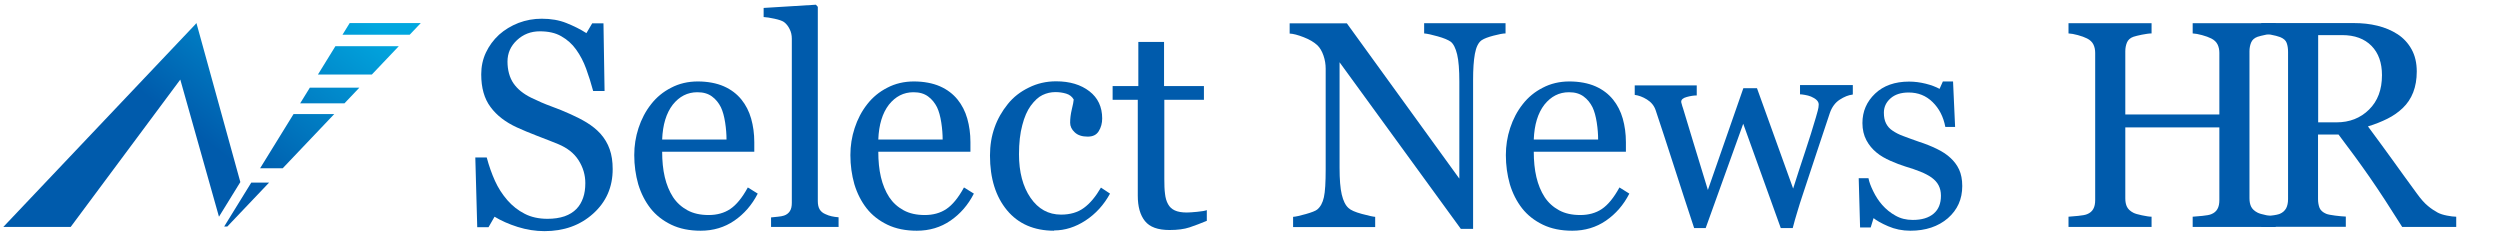
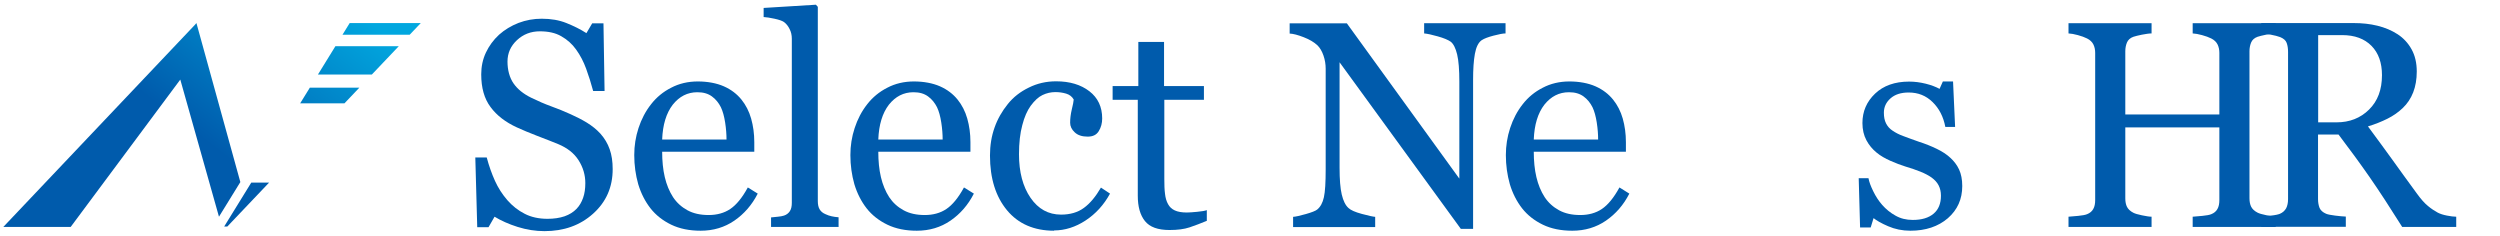
<svg xmlns="http://www.w3.org/2000/svg" width="265" height="25" viewBox="0 0 265 25" fill="none">
  <g clip-path="url(#clip0_4238_21771)">
    <path d="M63.633 14.155C64.084 14.66 64.42 15.224 64.624 15.818C64.842 16.426 64.944 17.124 64.944 17.925C64.944 19.84 64.259 21.398 62.874 22.645C61.49 23.892 59.77 24.5 57.715 24.5C56.767 24.5 55.82 24.352 54.872 24.055C53.925 23.758 53.108 23.387 52.423 22.971L51.782 24.085H50.587L50.383 16.693H51.593C51.84 17.613 52.132 18.43 52.467 19.172C52.802 19.914 53.24 20.597 53.794 21.235C54.318 21.829 54.916 22.304 55.616 22.66C56.301 23.016 57.117 23.194 58.035 23.194C58.72 23.194 59.318 23.105 59.843 22.927C60.353 22.749 60.776 22.482 61.096 22.155C61.417 21.829 61.65 21.428 61.81 20.968C61.971 20.523 62.044 19.988 62.044 19.409C62.044 18.549 61.81 17.747 61.33 16.99C60.849 16.233 60.134 15.684 59.187 15.283C58.545 15.016 57.802 14.734 56.957 14.408C56.111 14.081 55.397 13.784 54.785 13.502C53.59 12.953 52.657 12.241 52.001 11.35C51.33 10.459 51.01 9.302 51.01 7.877C51.01 7.061 51.17 6.289 51.505 5.576C51.84 4.864 52.307 4.226 52.904 3.677C53.487 3.157 54.173 2.741 54.96 2.43C55.747 2.133 56.563 1.984 57.423 1.984C58.4 1.984 59.274 2.133 60.047 2.445C60.819 2.756 61.519 3.098 62.16 3.513L62.773 2.474H63.968L64.084 9.643H62.874C62.656 8.827 62.408 8.04 62.131 7.283C61.854 6.526 61.504 5.858 61.067 5.25C60.644 4.656 60.12 4.196 59.493 3.84C58.881 3.484 58.123 3.32 57.219 3.32C56.272 3.32 55.47 3.632 54.799 4.255C54.129 4.879 53.794 5.636 53.794 6.526C53.794 7.417 54.012 8.233 54.435 8.842C54.858 9.45 55.484 9.955 56.301 10.356C57.029 10.712 57.744 11.024 58.443 11.276C59.143 11.528 59.828 11.81 60.484 12.107C61.082 12.374 61.665 12.671 62.204 12.998C62.758 13.339 63.239 13.725 63.647 14.17L63.633 14.155Z" fill="#005BAC" />
    <path d="M80.32 20.523C79.708 21.725 78.877 22.675 77.842 23.387C76.807 24.099 75.612 24.456 74.271 24.456C73.09 24.456 72.041 24.248 71.151 23.817C70.262 23.387 69.519 22.808 68.951 22.081C68.382 21.354 67.945 20.493 67.653 19.528C67.376 18.548 67.231 17.524 67.231 16.441C67.231 15.461 67.376 14.511 67.682 13.576C67.988 12.641 68.426 11.795 69.023 11.038C69.592 10.311 70.291 9.732 71.137 9.302C71.982 8.856 72.93 8.634 73.965 8.634C74.999 8.634 75.962 8.812 76.734 9.153C77.507 9.495 78.119 9.97 78.6 10.563C79.052 11.127 79.401 11.795 79.62 12.567C79.839 13.339 79.955 14.17 79.955 15.075V16.085H70.189C70.189 17.064 70.277 17.97 70.466 18.771C70.656 19.573 70.947 20.285 71.341 20.893C71.734 21.487 72.245 21.947 72.871 22.289C73.498 22.63 74.242 22.793 75.116 22.793C75.991 22.793 76.763 22.586 77.405 22.155C78.046 21.725 78.673 20.968 79.27 19.869L80.32 20.523ZM77.011 14.808C77.011 14.244 76.967 13.636 76.865 12.983C76.763 12.329 76.618 11.795 76.413 11.365C76.18 10.905 75.874 10.519 75.466 10.222C75.058 9.925 74.562 9.777 73.921 9.777C72.871 9.777 72.011 10.222 71.312 11.098C70.627 11.988 70.248 13.22 70.189 14.793H77.011V14.808Z" fill="#005BAC" />
    <path d="M88.918 24.055H81.732V23.046C81.966 23.031 82.199 23.001 82.461 22.971C82.724 22.942 82.942 22.912 83.103 22.852C83.379 22.763 83.584 22.6 83.729 22.378C83.875 22.155 83.933 21.858 83.933 21.487V4.107C83.933 3.736 83.861 3.394 83.7 3.083C83.54 2.756 83.35 2.519 83.088 2.326C82.913 2.207 82.578 2.088 82.097 1.984C81.616 1.88 81.237 1.821 80.945 1.806V0.841L86.484 0.5L86.688 0.723V21.309C86.688 21.665 86.747 21.962 86.878 22.185C87.009 22.407 87.213 22.585 87.505 22.704C87.723 22.808 87.942 22.882 88.16 22.927C88.379 22.971 88.612 23.016 88.889 23.031V24.04L88.918 24.055Z" fill="#005BAC" />
    <path d="M103.23 20.523C102.618 21.725 101.787 22.675 100.752 23.387C99.717 24.099 98.522 24.456 97.181 24.456C96 24.456 94.951 24.248 94.062 23.817C93.172 23.387 92.429 22.808 91.861 22.081C91.292 21.354 90.855 20.493 90.563 19.528C90.286 18.548 90.141 17.524 90.141 16.441C90.141 15.461 90.286 14.511 90.593 13.576C90.899 12.641 91.336 11.795 91.933 11.038C92.502 10.311 93.202 9.732 94.047 9.302C94.892 8.856 95.84 8.634 96.875 8.634C97.91 8.634 98.872 8.812 99.644 9.153C100.417 9.495 101.029 9.97 101.51 10.563C101.962 11.127 102.312 11.795 102.53 12.567C102.749 13.339 102.866 14.17 102.866 15.075V16.085H93.1C93.1 17.064 93.187 17.97 93.376 18.771C93.566 19.573 93.858 20.285 94.251 20.893C94.645 21.487 95.155 21.947 95.782 22.289C96.408 22.63 97.152 22.793 98.026 22.793C98.901 22.793 99.673 22.586 100.315 22.155C100.956 21.725 101.583 20.968 102.181 19.869L103.23 20.523ZM99.921 14.808C99.921 14.244 99.877 13.636 99.775 12.983C99.673 12.329 99.528 11.795 99.324 11.365C99.09 10.905 98.784 10.519 98.376 10.222C97.968 9.925 97.472 9.777 96.831 9.777C95.782 9.777 94.922 10.222 94.222 11.098C93.537 11.988 93.158 13.22 93.1 14.793H99.921V14.808Z" fill="#005BAC" />
    <path d="M111.745 24.456C109.616 24.456 107.94 23.729 106.745 22.289C105.55 20.849 104.938 18.92 104.938 16.486C104.938 15.432 105.098 14.437 105.419 13.532C105.739 12.612 106.22 11.781 106.832 11.024C107.415 10.296 108.159 9.718 109.048 9.287C109.937 8.842 110.899 8.619 111.949 8.619C113.392 8.619 114.572 8.975 115.476 9.673C116.38 10.371 116.832 11.335 116.832 12.553C116.832 13.057 116.715 13.502 116.467 13.903C116.219 14.304 115.84 14.482 115.287 14.482C114.704 14.482 114.237 14.334 113.916 14.022C113.596 13.725 113.435 13.384 113.435 13.013C113.435 12.553 113.494 12.092 113.61 11.603C113.727 11.113 113.8 10.771 113.814 10.549C113.639 10.237 113.363 10.029 113.013 9.925C112.663 9.821 112.284 9.762 111.876 9.762C111.395 9.762 110.943 9.866 110.506 10.074C110.068 10.282 109.66 10.668 109.252 11.217C108.888 11.721 108.582 12.404 108.363 13.265C108.13 14.126 108.013 15.15 108.013 16.352C108.013 18.237 108.421 19.781 109.237 20.968C110.054 22.155 111.132 22.749 112.473 22.749C113.435 22.749 114.252 22.512 114.893 22.037C115.549 21.562 116.147 20.834 116.7 19.885L117.662 20.523C117.007 21.725 116.132 22.675 115.068 23.372C114.004 24.07 112.881 24.426 111.73 24.426L111.745 24.456Z" fill="#005BAC" />
    <path d="M127.937 23.402C127.295 23.669 126.669 23.907 126.1 24.099C125.517 24.292 124.817 24.381 123.972 24.381C122.733 24.381 121.873 24.07 121.363 23.431C120.853 22.793 120.605 21.903 120.605 20.745V10.578H117.938V9.124H120.663V4.448H123.389V9.124H127.616V10.578H123.418V18.964C123.418 19.587 123.433 20.122 123.491 20.537C123.535 20.953 123.637 21.324 123.812 21.636C123.972 21.933 124.205 22.155 124.526 22.303C124.847 22.452 125.269 22.526 125.809 22.526C126.056 22.526 126.421 22.497 126.902 22.452C127.383 22.407 127.733 22.348 127.922 22.274V23.387L127.937 23.402Z" fill="#005BAC" />
    <path d="M159.588 3.543C159.311 3.543 158.873 3.632 158.305 3.78C157.736 3.929 157.314 4.092 157.066 4.255C156.702 4.508 156.468 4.997 156.337 5.71C156.206 6.437 156.148 7.342 156.148 8.456V24.263H154.85L141.994 6.6V17.747C141.994 18.994 142.067 19.958 142.227 20.626C142.388 21.294 142.621 21.769 142.942 22.051C143.175 22.274 143.641 22.482 144.356 22.675C145.07 22.867 145.551 22.971 145.769 22.986V24.07H137.068V22.986C137.33 22.971 137.796 22.867 138.423 22.689C139.05 22.511 139.458 22.348 139.618 22.215C139.968 21.932 140.201 21.502 140.333 20.908C140.464 20.329 140.522 19.335 140.522 17.925V7.283C140.522 6.823 140.449 6.348 140.289 5.888C140.129 5.428 139.91 5.057 139.648 4.804C139.283 4.463 138.802 4.181 138.19 3.944C137.578 3.706 137.082 3.573 136.703 3.558V2.474H142.767L154.69 18.934V8.663C154.69 7.402 154.617 6.437 154.457 5.769C154.296 5.101 154.063 4.641 153.772 4.419C153.495 4.226 153.043 4.033 152.402 3.855C151.775 3.676 151.294 3.573 150.959 3.543V2.459H159.588V3.543Z" fill="#005BAC" />
    <path d="M172.71 20.523C172.098 21.725 171.267 22.675 170.233 23.387C169.198 24.099 168.002 24.456 166.661 24.456C165.481 24.456 164.431 24.248 163.542 23.817C162.653 23.387 161.91 22.808 161.341 22.081C160.773 21.354 160.335 20.493 160.044 19.528C159.767 18.548 159.621 17.524 159.621 16.441C159.621 15.461 159.767 14.511 160.073 13.576C160.379 12.641 160.816 11.795 161.414 11.038C161.982 10.311 162.682 9.732 163.527 9.302C164.373 8.856 165.32 8.634 166.355 8.634C167.39 8.634 168.352 8.812 169.125 9.153C169.897 9.495 170.509 9.97 170.99 10.563C171.442 11.127 171.792 11.795 172.011 12.567C172.229 13.339 172.346 14.17 172.346 15.075V16.085H162.58C162.58 17.064 162.668 17.97 162.857 18.771C163.046 19.573 163.338 20.285 163.732 20.893C164.125 21.487 164.635 21.947 165.262 22.289C165.889 22.63 166.632 22.793 167.507 22.793C168.381 22.793 169.154 22.586 169.795 22.155C170.437 21.725 171.063 20.968 171.661 19.869L172.71 20.523ZM169.402 14.808C169.402 14.244 169.358 13.636 169.256 12.983C169.154 12.329 169.008 11.795 168.804 11.365C168.571 10.905 168.265 10.519 167.857 10.222C167.448 9.925 166.953 9.777 166.312 9.777C165.262 9.777 164.402 10.222 163.702 11.098C163.017 11.988 162.638 13.22 162.58 14.793H169.402V14.808Z" fill="#005BAC" />
-     <path d="M196.37 10.028C195.947 10.073 195.495 10.251 195.014 10.563C194.533 10.874 194.183 11.349 193.965 11.973C193.469 13.457 192.988 14.882 192.551 16.218C192.114 17.553 191.618 19.052 191.064 20.715C190.889 21.249 190.7 21.813 190.525 22.422C190.335 23.03 190.175 23.609 190.029 24.173H188.761L184.782 13.116L180.803 24.173H179.578C178.835 21.917 178.106 19.691 177.392 17.464C176.677 15.253 176.051 13.323 175.497 11.676C175.336 11.201 175.03 10.83 174.579 10.548C174.127 10.266 173.704 10.117 173.281 10.058V9.049H179.855V10.117C179.52 10.117 179.17 10.177 178.791 10.281C178.412 10.384 178.208 10.548 178.208 10.785C178.208 10.83 178.223 10.919 178.266 11.038C178.295 11.171 178.339 11.305 178.397 11.468C178.718 12.537 179.083 13.724 179.476 15.03C179.884 16.336 180.394 18.043 181.036 20.136L184.796 9.346H186.239L190.073 19.988C190.496 18.637 190.933 17.316 191.356 16.04C191.778 14.763 192.157 13.576 192.478 12.463C192.551 12.195 192.609 11.958 192.682 11.735C192.74 11.513 192.784 11.305 192.784 11.082C192.784 10.904 192.711 10.741 192.551 10.592C192.391 10.444 192.201 10.34 191.968 10.236C191.764 10.162 191.545 10.088 191.312 10.058C191.079 10.014 190.904 9.999 190.802 9.999V9.019H196.399V9.999L196.37 10.028Z" fill="#005BAC" />
    <path d="M206.717 16.708C207.125 17.079 207.445 17.495 207.664 17.97C207.883 18.445 207.999 19.023 207.999 19.721C207.999 21.116 207.489 22.244 206.469 23.135C205.448 24.01 204.122 24.456 202.504 24.456C201.644 24.456 200.857 24.292 200.143 23.981C199.414 23.669 198.904 23.372 198.598 23.12L198.292 24.114H197.169L197.023 18.89H198.058C198.131 19.291 198.306 19.751 198.569 20.285C198.831 20.819 199.137 21.294 199.516 21.725C199.91 22.17 200.376 22.556 200.915 22.853C201.455 23.164 202.067 23.313 202.752 23.313C203.714 23.313 204.443 23.09 204.967 22.645C205.492 22.2 205.74 21.561 205.74 20.745C205.74 20.315 205.653 19.959 205.492 19.647C205.332 19.335 205.084 19.068 204.763 18.83C204.428 18.593 204.035 18.385 203.554 18.192C203.073 17.999 202.548 17.821 201.95 17.643C201.484 17.495 200.959 17.302 200.391 17.049C199.822 16.797 199.326 16.515 198.918 16.174C198.481 15.818 198.117 15.387 197.84 14.868C197.563 14.348 197.417 13.739 197.417 13.042C197.417 11.81 197.869 10.771 198.758 9.925C199.647 9.079 200.857 8.649 202.358 8.649C202.941 8.649 203.524 8.723 204.122 8.871C204.72 9.02 205.215 9.213 205.594 9.42L205.944 8.634H207.023L207.241 13.457H206.206C206.002 12.374 205.55 11.498 204.851 10.816C204.151 10.133 203.32 9.806 202.315 9.806C201.498 9.806 200.857 10.014 200.391 10.43C199.924 10.845 199.691 11.35 199.691 11.944C199.691 12.404 199.764 12.775 199.924 13.086C200.084 13.398 200.303 13.65 200.624 13.858C200.93 14.066 201.294 14.259 201.746 14.422C202.198 14.6 202.766 14.793 203.422 15.031C204.078 15.239 204.705 15.491 205.288 15.773C205.871 16.055 206.352 16.367 206.731 16.723L206.717 16.708Z" fill="#005BAC" />
    <path d="M241.228 24.055H232.424V22.971C232.657 22.957 233.007 22.927 233.459 22.882C233.911 22.838 234.217 22.779 234.392 22.704C234.698 22.585 234.916 22.393 235.048 22.155C235.193 21.903 235.252 21.591 235.252 21.19V13.502H225.282V21.027C225.282 21.383 225.34 21.68 225.457 21.918C225.573 22.155 225.792 22.378 226.142 22.556C226.317 22.645 226.608 22.734 227.045 22.823C227.483 22.912 227.818 22.971 228.066 22.971V24.055H219.262V22.971C219.495 22.957 219.845 22.927 220.297 22.882C220.748 22.838 221.055 22.779 221.229 22.704C221.536 22.585 221.754 22.393 221.885 22.155C222.031 21.903 222.089 21.591 222.089 21.19V5.606C222.089 5.279 222.031 4.983 221.9 4.715C221.769 4.448 221.55 4.24 221.229 4.077C220.967 3.944 220.632 3.825 220.253 3.721C219.874 3.617 219.539 3.558 219.262 3.543V2.459H228.066V3.543C227.789 3.543 227.453 3.602 227.045 3.676C226.637 3.751 226.346 3.84 226.142 3.899C225.806 4.018 225.573 4.226 225.457 4.508C225.34 4.79 225.282 5.101 225.282 5.443V12.136H235.252V5.606C235.252 5.279 235.193 4.983 235.062 4.715C234.931 4.448 234.712 4.24 234.392 4.077C234.129 3.944 233.794 3.825 233.415 3.721C233.036 3.617 232.701 3.558 232.424 3.543V2.459H241.228V3.543C240.951 3.543 240.616 3.602 240.208 3.676C239.799 3.751 239.508 3.84 239.304 3.899C238.969 4.018 238.735 4.226 238.619 4.508C238.502 4.79 238.444 5.101 238.444 5.443V21.012C238.444 21.368 238.502 21.665 238.619 21.903C238.735 22.14 238.954 22.363 239.304 22.541C239.479 22.63 239.77 22.719 240.208 22.808C240.645 22.897 240.98 22.957 241.228 22.957V24.04V24.055Z" fill="#005BAC" />
    <path d="M260.346 24.055H254.632C253.364 22.037 252.227 20.285 251.207 18.816C250.186 17.346 249.078 15.833 247.883 14.259H245.711V21.102C245.711 21.458 245.77 21.77 245.872 22.037C245.988 22.304 246.222 22.512 246.571 22.66C246.746 22.734 247.067 22.794 247.519 22.853C247.971 22.912 248.35 22.942 248.656 22.957V24.04H239.691V22.957C239.925 22.942 240.274 22.898 240.726 22.853C241.178 22.808 241.499 22.734 241.674 22.66C241.98 22.526 242.184 22.334 242.33 22.081C242.461 21.829 242.534 21.502 242.534 21.102V5.502C242.534 5.146 242.49 4.834 242.388 4.552C242.286 4.27 242.053 4.077 241.688 3.929C241.441 3.84 241.12 3.751 240.712 3.677C240.318 3.603 239.968 3.558 239.691 3.528V2.445H249.487C250.39 2.445 251.221 2.534 252.008 2.727C252.795 2.92 253.51 3.217 254.151 3.632C254.763 4.033 255.259 4.567 255.623 5.22C255.988 5.873 256.177 6.66 256.177 7.58C256.177 8.411 256.046 9.154 255.798 9.792C255.55 10.43 255.186 10.979 254.69 11.454C254.238 11.884 253.699 12.27 253.072 12.582C252.446 12.894 251.746 13.176 251.002 13.398C252.052 14.809 252.912 15.996 253.612 16.961C254.297 17.925 255.157 19.098 256.162 20.478C256.6 21.087 256.993 21.532 257.358 21.829C257.708 22.126 258.057 22.348 258.407 22.541C258.67 22.675 258.99 22.779 259.384 22.853C259.777 22.927 260.098 22.972 260.36 22.972V24.055H260.346ZM252.489 7.966C252.489 6.66 252.125 5.621 251.381 4.864C250.638 4.107 249.603 3.721 248.262 3.721H245.726V12.968H247.679C249.049 12.968 250.201 12.523 251.119 11.617C252.037 10.712 252.489 9.51 252.489 7.966Z" fill="#005BAC" />
  </g>
  <path d="M25.476 19.299L23.211 22.971L19.111 8.436L7.492 24.055H0.352L20.667 2.623L20.822 2.445L25.476 19.299Z" fill="url(#paint0_linear_4238_21771)" />
  <path d="M24.097 24.01H23.764L26.636 19.354H28.524L24.097 24.01Z" fill="url(#paint1_linear_4238_21771)" />
-   <path d="M29.967 17.836H27.572L31.118 12.088H35.433L29.967 17.836Z" fill="url(#paint2_linear_4238_21771)" />
  <path d="M36.512 10.954H31.818L32.843 9.292H38.092L36.512 10.954Z" fill="url(#paint3_linear_4238_21771)" />
  <path d="M39.414 7.902H33.7L35.554 4.896H42.272L39.414 7.902Z" fill="url(#paint4_linear_4238_21771)" />
  <path d="M43.428 3.68H36.304L37.066 2.445H44.603L43.428 3.68Z" fill="url(#paint5_linear_4238_21771)" />
  <defs>
    <linearGradient id="paint0_linear_4238_21771" x1="39.927" y1="2.876" x2="24.103" y2="23.599" gradientUnits="userSpaceOnUse">
      <stop stop-color="#01A7DF" />
      <stop offset="0.79" stop-color="#005BAC" />
    </linearGradient>
    <linearGradient id="paint1_linear_4238_21771" x1="39.927" y1="2.876" x2="24.103" y2="23.599" gradientUnits="userSpaceOnUse">
      <stop stop-color="#01A7DF" />
      <stop offset="0.79" stop-color="#005BAC" />
    </linearGradient>
    <linearGradient id="paint2_linear_4238_21771" x1="39.927" y1="2.876" x2="24.103" y2="23.599" gradientUnits="userSpaceOnUse">
      <stop stop-color="#01A7DF" />
      <stop offset="0.79" stop-color="#005BAC" />
    </linearGradient>
    <linearGradient id="paint3_linear_4238_21771" x1="39.927" y1="2.876" x2="24.103" y2="23.599" gradientUnits="userSpaceOnUse">
      <stop stop-color="#01A7DF" />
      <stop offset="0.79" stop-color="#005BAC" />
    </linearGradient>
    <linearGradient id="paint4_linear_4238_21771" x1="39.927" y1="2.876" x2="24.103" y2="23.599" gradientUnits="userSpaceOnUse">
      <stop stop-color="#01A7DF" />
      <stop offset="0.79" stop-color="#005BAC" />
    </linearGradient>
    <linearGradient id="paint5_linear_4238_21771" x1="39.927" y1="2.876" x2="24.103" y2="23.599" gradientUnits="userSpaceOnUse">
      <stop stop-color="#01A7DF" />
      <stop offset="0.79" stop-color="#005BAC" />
    </linearGradient>
    <clipPath id="clip0_4238_21771">
      <rect width="214.488" height="24" fill="white" transform="translate(50.383 0.5)" />
    </clipPath>
  </defs>
</svg>